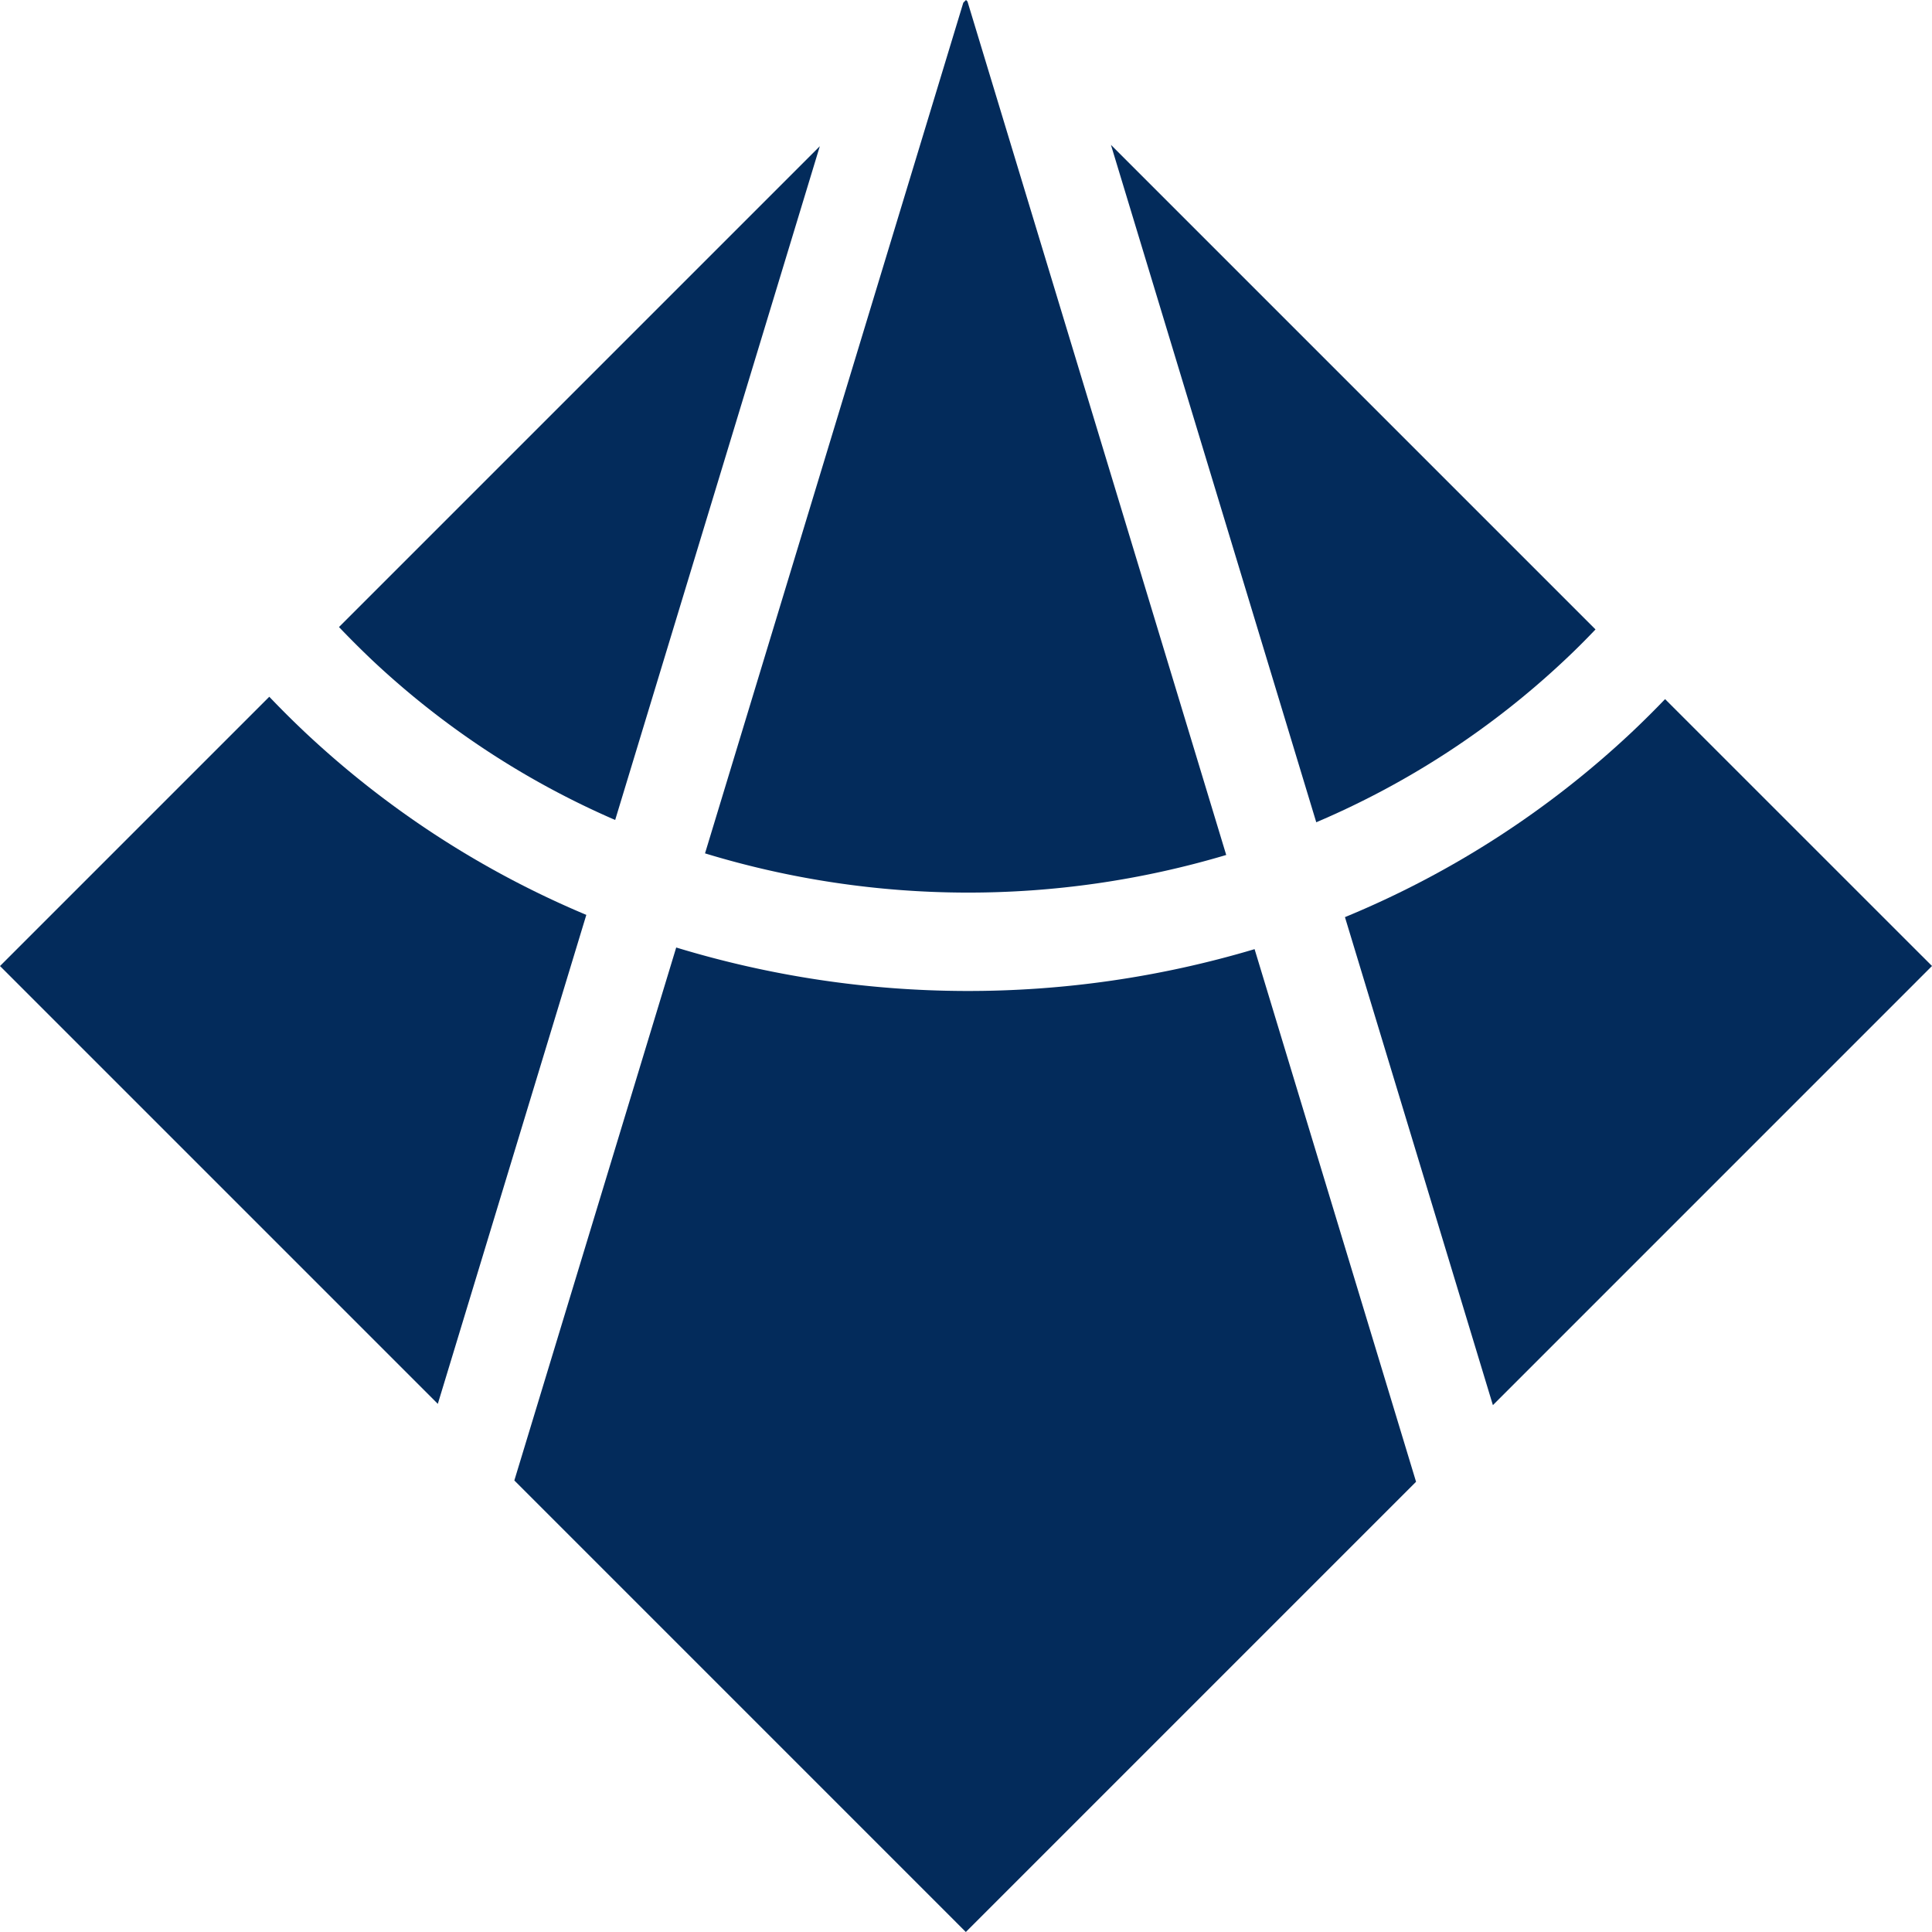
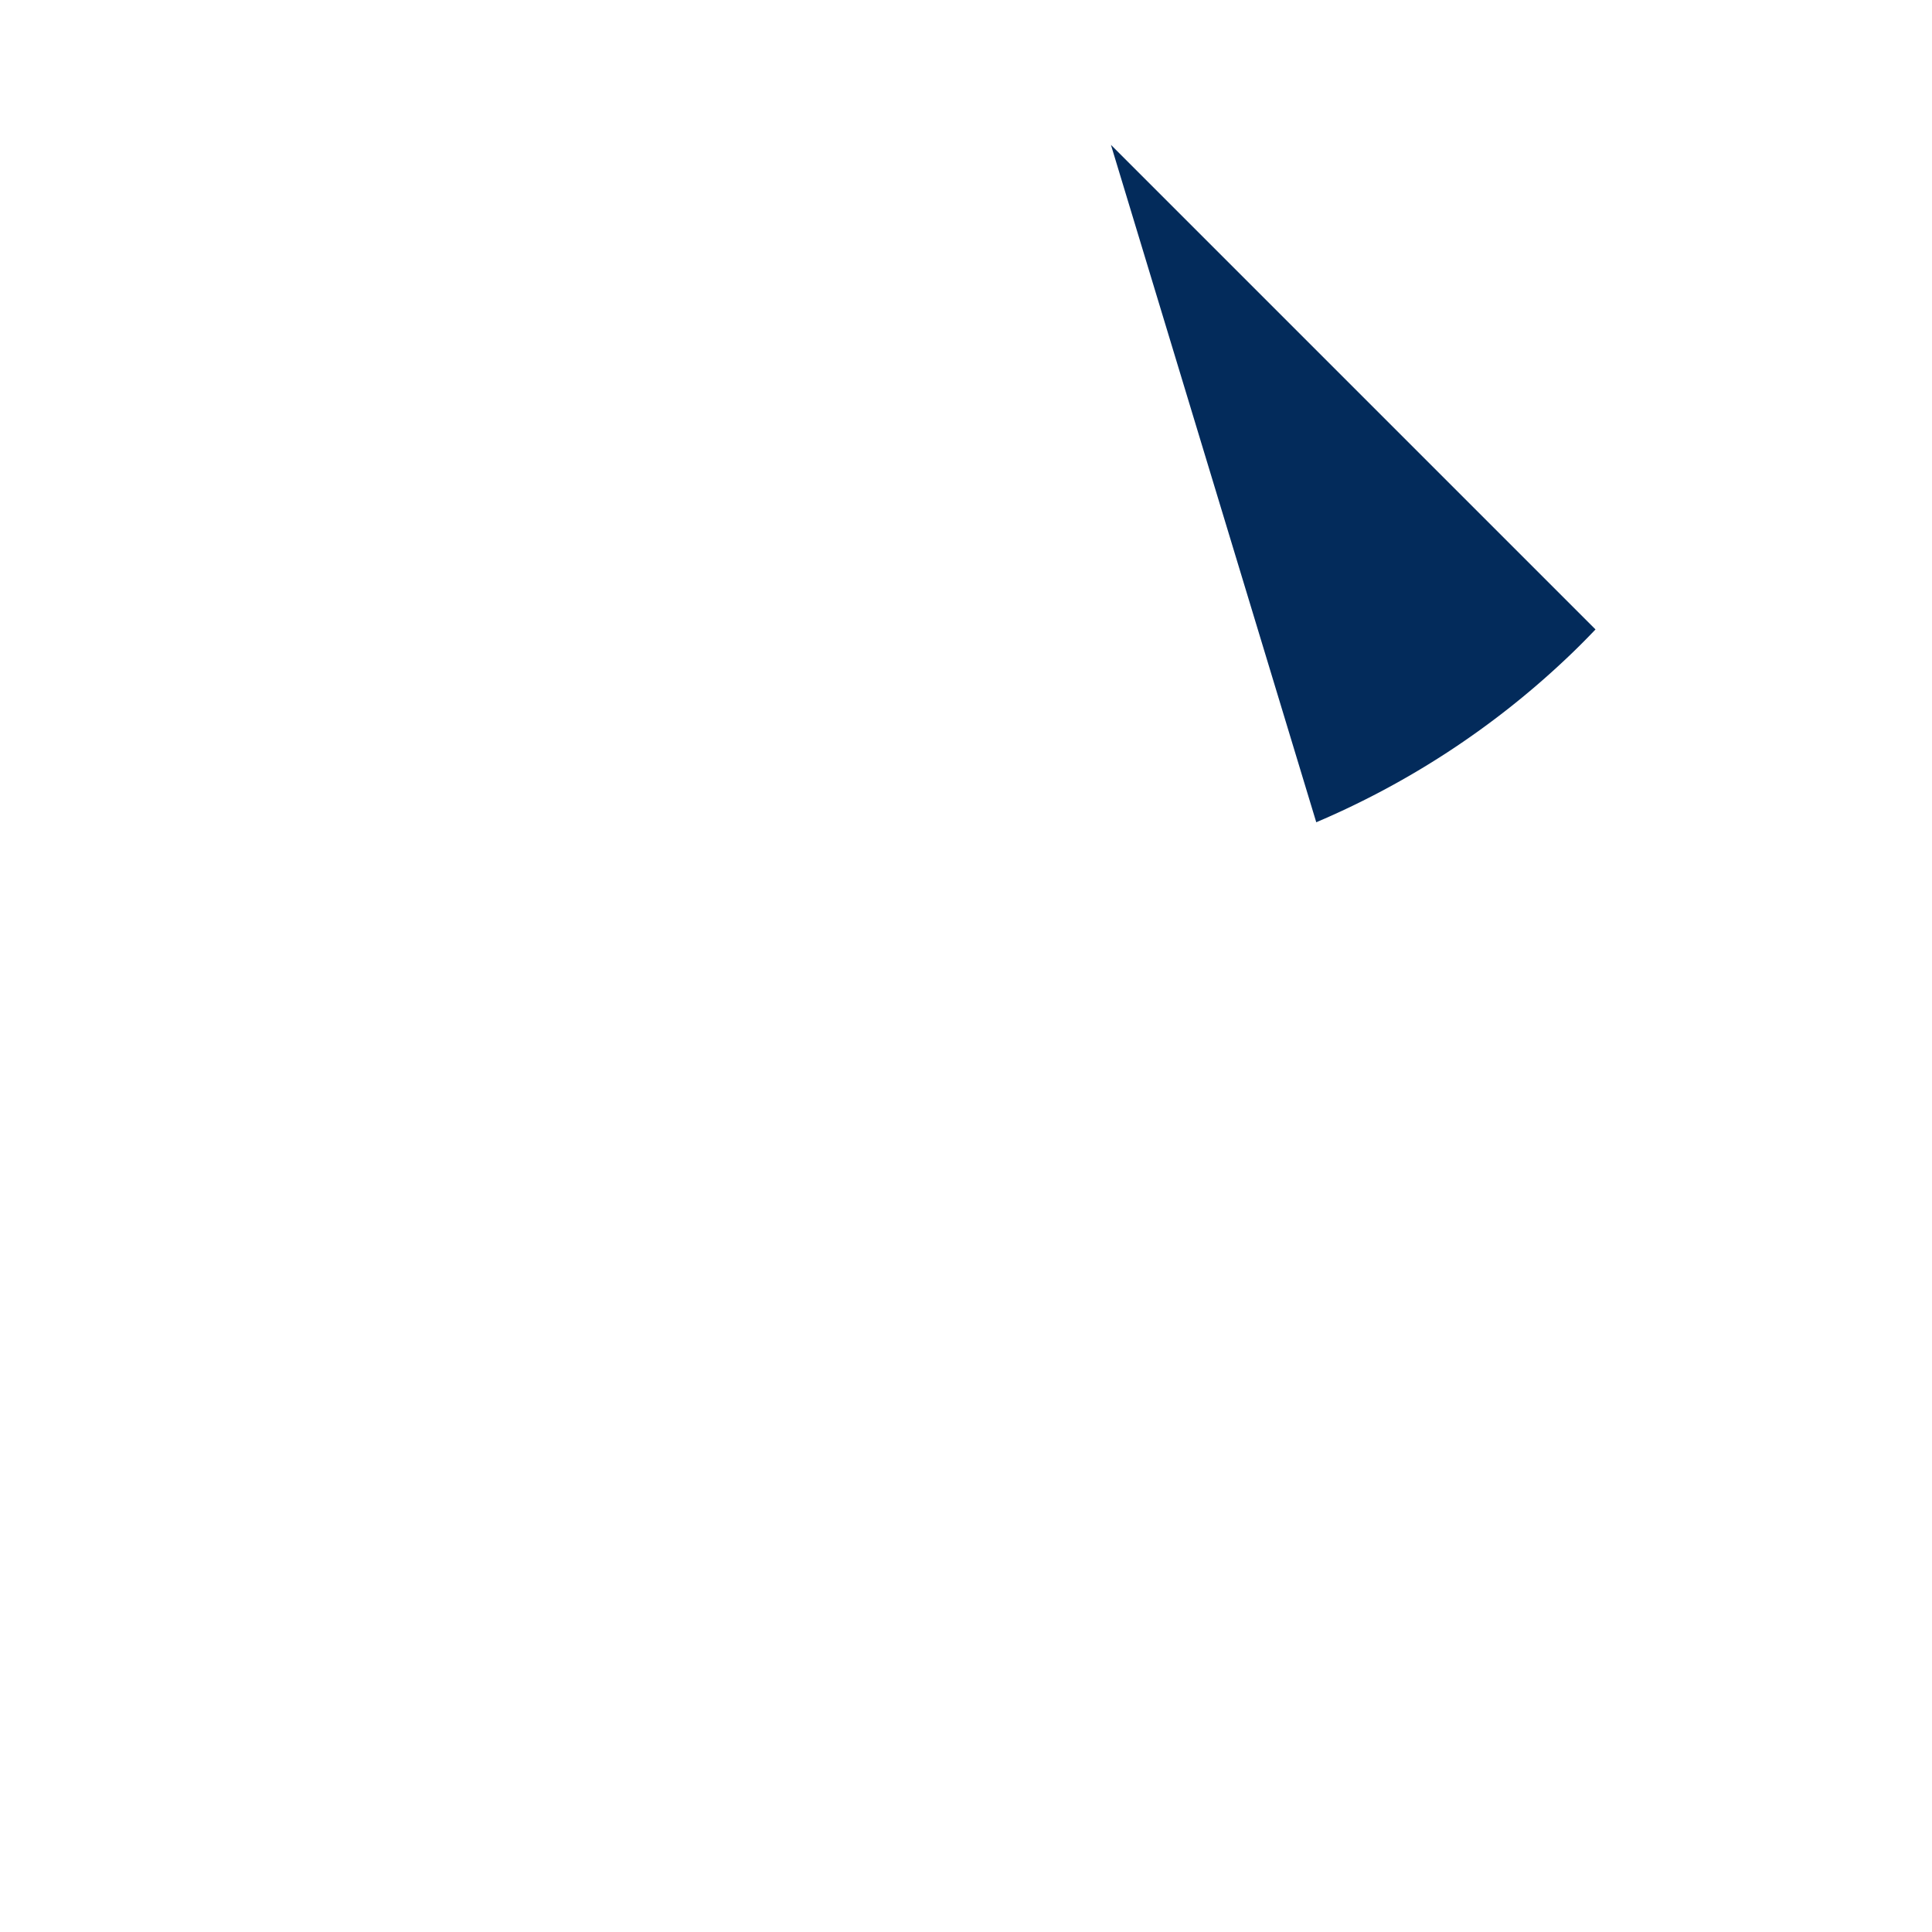
<svg xmlns="http://www.w3.org/2000/svg" width="48.148" height="48.148" viewBox="0 0 48.148 48.148">
  <g id="Group_465" data-name="Group 465" style="mix-blend-mode: normal;isolation: isolate">
-     <path id="Path_404" data-name="Path 404" d="M1941.087 382.177l-6.447-21.267-.037-.037-.067.067-6.437 21.2a22.5 22.5.0 0012.989.04z" transform="translate(-1910.529 -360.873)" fill="#032b5b" style="mix-blend-mode: normal;isolation: isolate" />
-     <path id="Path_405" data-name="Path 405" d="M1798.766 425.68a21.047 21.047.0 006.056 3.983l5.1-16.791-11.983 11.983Q1798.341 425.276 1798.766 425.68z" transform="translate(-1789.491 -409.228)" fill="#032b5b" style="mix-blend-mode: normal;isolation: isolate" />
    <path id="Path_406" data-name="Path 406" d="M2083.74 425.227q.4-.375.771-.767l-12.076-12.076 5.117 16.882a21.062 21.062.0 006.188-4.039z" transform="translate(-2044.749 -408.774)" fill="#032b5b" style="mix-blend-mode: normal;isolation: isolate" />
-     <path id="Path_407" data-name="Path 407" d="M1878.8 697.864a24.963 24.963.0 01-14.414-.041l-4.034 13.282 11.252 11.253 11.22-11.22z" transform="translate(-1847.534 -674.21)" fill="#032b5b" style="mix-blend-mode: normal;isolation: isolate" />
-     <path id="Path_408" data-name="Path 408" d="M2170.308 616.133l-6.652-6.651q-.4.417-.824.818a23.519 23.519.0 01-7.154 4.615l3.687 12.162z" transform="translate(-2122.16 -592.059)" fill="#032b5b" style="mix-blend-mode: normal;isolation: isolate" />
-     <path id="Path_409" data-name="Path 409" d="M1692.012 614.077a23.511 23.511.0 01-7.021-4.56q-.455-.43-.88-.876l-6.711 6.711 10.911 10.911z" transform="translate(-1677.4 -591.277)" fill="#032b5b" style="mix-blend-mode: normal;isolation: isolate" />
  </g>
</svg>